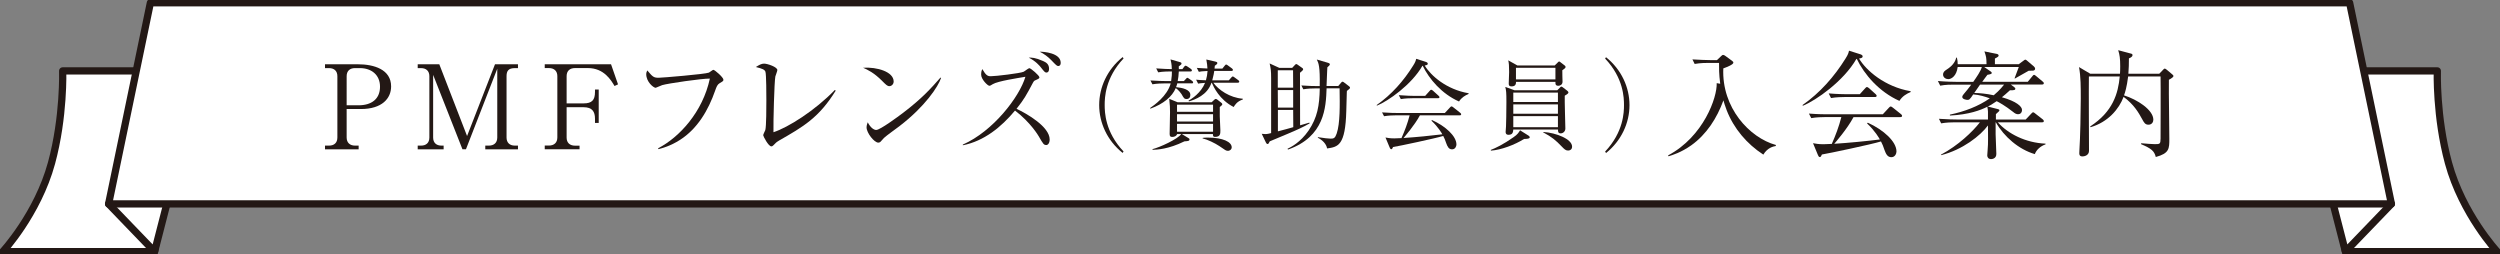
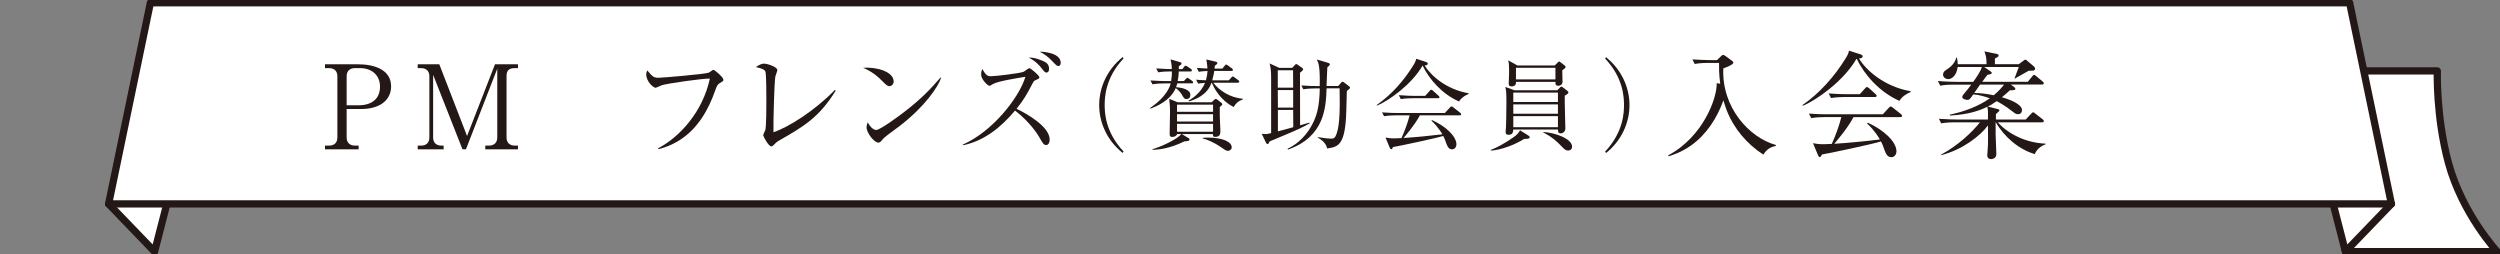
<svg xmlns="http://www.w3.org/2000/svg" fill="none" height="35" viewBox="0 0 344 35" width="344">
  <rect x="0" y="0" width="344" height="35" fill="#808080" stroke="none" />
  <clipPath id="a">
    <path d="m0 0h344v35h-344z" />
  </clipPath>
  <g clip-path="url(#a)">
    <path d="m343.618 34.623h-20.886l-4.216-24.865h16.859s-.198 6.294 1.536 12.67c1.917 7.041 6.707 12.195 6.707 12.195z" fill="#fff" stroke="#231815" stroke-linecap="round" stroke-linejoin="round" />
    <path d="m322.733 34.623-2.781-10.791 9.106 4.226z" fill="#fff" stroke="#231815" stroke-linecap="round" stroke-linejoin="round" />
-     <path d="m.382 34.623h20.886l4.217-24.865h-16.86s.199 6.294-1.535 12.67c-1.917 7.033-6.707 12.195-6.707 12.195z" fill="#fff" stroke="#231815" stroke-linecap="round" stroke-linejoin="round" />
    <path d="m21.267 34.623 2.781-10.791-9.106 4.226z" fill="#fff" stroke="#231815" stroke-linecap="round" stroke-linejoin="round" />
    <path d="m329.058 28.057-5.753-27.68h-302.61l-5.752 27.68z" fill="#fff" stroke="#231815" stroke-linecap="round" stroke-linejoin="round" />
    <g fill="#231815">
      <path d="m44.727 8.844h4.515c2.215 0 4.576.709 4.576 3.049 0 1.653-1.253 3.109-4.163 3.109h-1.956v3.924c0 .702.451 1.109 1.138 1.109h.512v.513h-4.629v-.513h.565c.672 0 1.138-.37 1.138-1.109v-8.444c0-.724-.451-1.109-1.138-1.109h-.565v-.528zm2.972 5.645h1.635c1.749 0 2.956-.83 2.956-2.566 0-1.615-1.177-2.551-2.765-2.551h-.688c-.688 0-1.138.385-1.138 1.109z" />
      <path d="m68.439 9.418-4.324 11.123h-.481l-4.034-10.24v8.626c0 .724.451 1.109 1.138 1.109h.306v.513h-3.567v-.513h.466c.672 0 1.138-.37 1.138-1.109v-8.444c0-.724-.451-1.109-1.138-1.109h-.466v-.528h2.972l3.82 9.871 3.842-9.871h3.163v.528h-.435c-.886 0-1.138.4-1.138 1.109v8.444c0 .687.42 1.109 1.138 1.109h.435v.513h-4.499v-.513h.496c.688 0 1.153-.385 1.153-1.109v-9.501z" />
-       <path d="m79.746 20.541h-4.79v-.513h.581c.703 0 1.153-.4 1.153-1.109v-8.444c0-.687-.42-1.109-1.153-1.109h-.581v-.528h9.121l.963 2.77-.481.226c-.481-.815-1.459-2.468-3.659-2.468h-1.78c-.703 0-1.153.385-1.153 1.109v3.751h2.33c1.153 0 1.574-.445 1.574-1.585v-.317h.512v4.588h-.512v-.574c0-.981-.382-1.585-1.574-1.585h-2.33v4.181c0 .687.42 1.109 1.153 1.109h.626v.513z" />
      <path d="m99.011 11.455c-.29.173-.42.468-.611 1.026-.932 2.679-2.422 5.222-4.82 6.761-1.352.868-2.49 1.155-2.987 1.283l-.03-.128c2.926-1.509 6.134-5.003 7.112-9.584-1.092-.015-5.722.657-6.554.898-.145.045-.871.37-.901.37-.306 0-1.299-.815-1.299-1.879 0-.211.084-.385.145-.513.726.853.848 1.011 1.558 1.011.451 0 6.44-.498 6.921-.709.115-.045.512-.385.611-.385.191 0 1.383 1.041 1.383 1.351 0 .189-.015.189-.527.498z" />
      <path d="m107.155 19.372c-.321.189-.405.272-.741.626-.13.128-.191.143-.275.143-.405 0-1.123-1.396-1.123-1.539 0-.113.26-.611.29-.702.145-.498.145-3.268.145-4.09 0-.611 0-3.592-.13-3.947-.114-.287-.404-.415-1.314-.641.451-.287.772-.468 1.123-.468.482 0 1.834.468 1.834.883 0 .143-.245.755-.275.883-.145.755-.29 6.203-.26 7.675 2.009-.657 5.699-2.966 8.449-5.818l.115.098c-2.315 3.736-4.446 4.95-7.838 6.89z" />
      <path d="m122.372 11.855c-.275 0-.466-.196-.978-.709-1.123-1.139-2.024-1.555-2.635-1.826 1.925-.128 4.209.558 4.209 1.894 0 .355-.275.641-.596.641zm1.398 5.501c-.336.257-1.849 1.343-2.124 1.615-.084.083-.435.483-.512.558-.061.06-.191.098-.275.098-.565 0-1.619-1.343-1.619-2.098 0-.287.099-.528.16-.702.367.724.833 1.056 1.169 1.056.527 0 3.018-1.841 3.713-2.37 2.589-1.97 3.819-3.351 5.126-4.837l.084.045c-.382 1.17-2.185 3.924-5.722 6.633z" />
      <path d="m143.976 19.953c-.352 0-.42-.113-1.047-1.2-.061-.098-1.108-1.894-3.262-3.539-1.894 2.279-4.27 4.203-7.181 4.777v-.098c4.164-1.826 7.792-6.558 8.61-9.327-.963.159-3.805.596-4.485 1.011-.275.174-.366.226-.481.226-.221 0-1.123-.883-1.123-1.524 0-.4.061-.558.161-.77.496.868.741.981 1.153.981.672 0 4.034-.4 4.515-.611.13-.045.672-.498.802-.498.206 0 1.383 1.026 1.383 1.253 0 .159-.061.189-.596.43-.145.06-.206.158-.29.317-.932 1.751-1.207 2.264-2.262 3.592 1.414.656 4.561 2.468 4.561 4.218 0 .528-.26.77-.466.77zm.015-9.969c-.191 0-.275-.083-.802-.755-.13-.158-.657-.815-1.635-1.298.405-.015.886-.015 1.979.468.382.174.817.4.817 1.056 0 .513-.29.528-.351.528zm1.635-.898c-.191 0-.275-.083-.963-.8-.466-.483-1.008-.883-1.604-1.17.512-.015 2.895.158 2.895 1.524 0 .4-.244.445-.321.445z" />
      <path d="m154.479 21.047c-2.131-1.706-3.231-4.151-3.231-6.596s1.108-4.89 3.231-6.596l.123.189c-2.537 2.686-2.598 5.411-2.598 6.399 0 .989.054 3.72 2.598 6.399l-.123.189z" />
      <path d="m163.967 11.47h-1.978c-.031.136-.054.249-.161.521.818.083 1.964.302 1.964 1.079 0 .325-.176.558-.535.558-.298 0-.382-.151-.68-.679-.038-.068-.42-.589-.794-.83-.489 1.185-1.719 2.196-3.484 2.83l-.053-.083c.534-.37 2.375-1.645 2.841-3.388h-.901c-.351 0-.993.015-1.612.121l-.275-.528c.94.068 1.925.083 2.101.083h.748c.092-.574.107-.996.107-1.321h-.29c-.122 0-.97 0-1.596.121l-.275-.543c.87.068 1.772.098 2.146.098 0-.641-.122-1.102-.176-1.336l1.284.37c.092.03.229.053.229.204 0 .083-.031.121-.122.189-.138.106-.153.121-.26.204.01.101.015.224.015.37h.489l.222-.302c.084-.106.137-.166.221-.166.069 0 .153.053.26.121l.466.317c.084.053.138.136.138.204 0 .121-.107.151-.207.151h-1.596c-.016.521-.084.928-.153 1.321h.848l.26-.272c.107-.121.152-.181.221-.181.054 0 .122.053.245.136l.412.287c.092.068.138.166.138.219 0 .121-.123.136-.207.136zm3.873 3.252v1.283c0 .302.084 1.864.084 1.932 0 .46 0 .898-.733.898-.298 0-.29-.189-.29-.385h-4.271l.94.574c.107.068.107.136.107.166 0 .219-.275.234-.695.257-2.2 1.087-3.766 1.147-4.393 1.17v-.098c.971-.234 3.491-1.389 3.942-2.068h-.557c-.085.249-.352.392-.68.392-.26 0-.352-.106-.352-.422 0-.475.054-2.573.054-2.996 0-.709-.016-.815-.107-1.826l1.161.475h4.667l.344-.324c.107-.106.153-.136.222-.136.084 0 .137.03.229.098l.519.407c.107.083.153.136.153.204 0 .121-.03.151-.328.392zm-.924-.317h-4.958v.981h4.958zm0 1.306h-4.958v1.011h4.958zm0 1.336h-4.958v1.079h4.958zm2.849-2.317c-1.993-1.011-2.78-2.792-3.017-3.336h-.053c-.573 1.713-2.269 2.317-3.102 2.558l-.053-.098c.45-.272 1.695-1.034 2.276-2.453-.558.038-.726.068-.955.106l-.275-.543c.558.053.588.053 1.352.083.122-.423.191-.815.222-1.283-.726.03-1.024.083-1.2.121l-.275-.543c.673.053 1.2.068 1.46.083-.016-.385-.054-.657-.153-1.238l1.245.287c.092.03.275.053.275.204 0 .136-.245.302-.351.37 0 .068-.039.34-.039.392h1.077l.314-.392c.091-.121.137-.166.221-.166.054 0 .122.038.245.136l.534.392c.107.083.138.136.138.204 0 .121-.107.151-.222.151h-2.345c-.03.234-.092.596-.275 1.29h2.277l.328-.37c.107-.121.153-.166.222-.166.053 0 .091.03.244.136l.504.37c.069.053.138.121.138.204 0 .121-.1.151-.206.151h-3.362c.711.981 2.254 2.068 4.057 2.204v.106c-.78.257-1.062.724-1.246 1.019zm-.802 6.022c-.259 0-.343-.068-1.199-.664-.558-.377-1.627-.898-2.292-1.049l.016-.068c.191-.03.397-.038.733-.038 2.078 0 3.262.611 3.262 1.336 0 .302-.29.49-.52.49z" />
      <path d="m177.313 18.36c-.863.355-1.803.747-2.59 1.087-.152.302-.191.37-.313.37-.107 0-.176-.121-.221-.204l-.573-1.2c.191.015.351.038.489.038.29 0 .519-.068.802-.136v-7.584c0-.966-.054-1.351-.207-2l1.337.611h1.765l.382-.407c.053-.053.107-.121.176-.121.068 0 .137.053.206.098l.642.453c.068.038.107.106.107.189 0 .098-.26.317-.436.46 0 .249 0 5.411.015 7.229.421-.121 1.184-.34 1.268-.37l.054.098c-.863.506-1.948.996-2.911 1.389zm.611-8.693h-2.101v2.4h2.116zm.015 2.724h-2.116l.016 2.415h2.1zm0 2.739h-2.1v2.943c1.13-.302 1.268-.325 2.116-.574zm7.395-2.603c0 .053-.015.151-.015.219-.015.34-.054 2.151-.069 2.505-.122 4.807-1.146 4.958-2.635 5.177-.176-.928-1.161-1.419-1.284-1.472l.016-.083c.802.136 1.497.204 1.749.204.42 0 .611-.053.833-.709.473-1.389.435-3.879.397-6.211h-1.788c-.091 2.603-.259 6.648-5.309 8.422l-.069-.106c.474-.234 1.757-.86 2.896-2.505 1.214-1.788 1.497-3.434 1.543-5.803h-.657c-.329 0-1.009.015-1.612.121l-.26-.528c1.062.083 1.856.083 2.086.083h.435c.054-2.724-.153-3.147-.397-3.652l1.566.46c.091.03.229.068.229.219 0 .098-.206.272-.344.392-.015.219-.03.355-.03.543-.016.287-.069 1.713-.084 2.03h1.612l.397-.46c.069-.083.122-.136.191-.136.068 0 .137.053.229.121l.642.49c.091.083.16.121.16.219 0 .106-.107.204-.451.46z" />
      <path d="m200.75 13.961c-2.361-1.049-4.095-3.079-4.981-4.905l-.053.015c-1.49 2.588-4.721 4.852-6.249 5.464l-.038-.083c2.047-1.434 3.712-3.32 5.026-5.433.314-.491.352-.679.413-.928l1.375.438c.069.03.221.098.221.234 0 .166-.137.189-.42.257.833 1.389 3.002 3.298 6.035 3.811v.098c-.481.204-.97.49-1.314 1.034zm.107 1.909h-5.477c-.734 1.373-2.116 2.958-2.254 3.117 1.681-.106 3.797-.317 5.34-.506-.084-.151-.535-.966-1.505-1.879l.084-.083c1.872.845 3.361 2.219 3.361 3.366 0 .219-.153.664-.603.664-.451 0-.627-.37-.802-.845-.161-.475-.222-.626-.413-.996-1.108.34-6.127 1.404-6.906 1.524-.084.173-.122.302-.244.302-.107 0-.176-.136-.222-.241l-.573-1.373c.298.053.611.121 1.215.121.29 0 .558-.015.985-.038.451-1.011.833-2.015 1.123-3.132h-1.925c-.313 0-.993.015-1.596.121l-.275-.528c1.077.083 1.856.083 2.085.083h6.555l.695-.747c.091-.106.16-.166.229-.166s.153.068.244.136l.94.747c.054.038.138.121.138.204 0 .151-.138.151-.207.151zm-2.987-2.354h-3.506c-.344 0-.993.015-1.612.121l-.275-.543c.939.083 1.925.098 2.101.098h1.527l.611-.679c.069-.068.138-.166.222-.166.069 0 .176.083.244.136l.749.679c.069.068.138.121.138.219 0 .121-.123.136-.207.136z" />
      <path d="m205.135 20.624c.642-.234 1.757-.777 3.124-1.743.573-.392.696-.626.902-.951l1.176.74c.054.038.153.121.153.219 0 .204-.344.219-.779.234-1.306.815-3.14 1.502-4.561 1.607l-.015-.098zm9.144-8.203.344-.34c.053-.053.137-.166.221-.166.069 0 .107.038.207.106l.588.453c.092.068.176.166.176.257 0 .121-.191.257-.505.438-.03.574.084 4.181.084 4.52 0 .37-.29.664-.657.664-.366 0-.366-.325-.351-.528h-6.157c-.031.325-.054.724-.657.724-.397 0-.397-.302-.397-.407 0-.189.053-.656.053-.762.015-.377.054-1.864.054-3.336 0-1.358-.031-1.57-.153-2.083l1.268.46zm-.344-3.418.398-.392c.068-.068.137-.151.191-.151.068 0 .122.038.191.098l.588.453c.069.053.122.121.122.204 0 .121-.138.249-.451.453-.015.249.031 1.366.031 1.577 0 .407-.344.558-.573.558-.436 0-.42-.302-.397-.543h-5.432c0 .204 0 .626-.603.626-.398 0-.398-.241-.398-.407 0-.053.054-1.306.054-1.555 0-.86-.031-1.268-.122-1.622l1.268.709h5.133zm-5.706 3.743v1.29h6.142v-1.29zm0 1.623v1.283h6.142v-1.283zm0 1.607v1.524h6.142v-1.524zm.367-6.648v1.592h5.431v-1.592zm3.75 8.829c1.773.106 3.973.981 3.973 2.015 0 .385-.275.543-.543.543-.343 0-.519-.181-.901-.574-.779-.815-1.322-1.283-2.536-1.932l.015-.053z" />
      <path d="m220.986 21.047-.122-.189c2.536-2.687 2.597-5.411 2.597-6.399s-.053-3.72-2.597-6.399l.122-.189c2.132 1.705 3.232 4.158 3.232 6.596 0 2.437-1.108 4.89-3.232 6.596z" />
      <path d="m242.62 21.266c-2.261-1.472-4.048-3.577-5.026-6.09-.245-.626-.367-1.087-.451-1.366-.886 2.438-2.315 4.679-4.431 6.188-1.382.981-2.605 1.351-3.132 1.509l-.046-.128c4.882-2.596 6.761-7.984 6.685-9.938l.481.083c-.176-1.396-.16-2.151-.16-2.868h-1.46c-.29 0-1.107 0-1.894.143l-.306-.626c.993.06 1.994.098 2.46.098h.917l.58-.558c.1-.098.176-.158.276-.158.084 0 .19.06.305.143l.917.672c.13.098.175.158.175.257 0 .257-.901.611-1.382.785-.237 5.418 3.613 9.539 7.226 10.535v.143c-.366.06-1.153.241-1.718 1.185z" />
      <path d="m261.352 13.878c-2.781-1.238-4.821-3.622-5.859-5.773l-.062.015c-1.749 3.049-5.561 5.705-7.356 6.43l-.046-.098c2.406-1.683 4.37-3.909 5.913-6.392.366-.574.42-.8.481-1.087l1.62.513c.084.03.259.113.259.272 0 .189-.16.226-.496.302.978 1.638 3.537 3.879 7.097 4.49v.113c-.566.241-1.139.574-1.544 1.215zm.13 2.241h-6.44c-.863 1.623-2.491 3.479-2.651 3.668 1.979-.128 4.461-.37 6.279-.596-.099-.174-.626-1.139-1.764-2.211l.099-.098c2.2.996 3.95 2.611 3.95 3.962 0 .257-.176.785-.703.785s-.741-.43-.948-.996c-.19-.558-.259-.74-.481-1.17-1.298.4-7.211 1.653-8.128 1.796-.099.211-.145.355-.29.355-.13 0-.206-.159-.26-.287l-.672-1.623c.351.06.726.143 1.428.143.337 0 .657-.015 1.154-.045.527-1.185.978-2.369 1.314-3.69h-2.261c-.367 0-1.177.015-1.88.143l-.32-.626c1.268.098 2.184.098 2.459.098h7.708l.818-.883c.114-.128.191-.189.275-.189s.175.083.29.159l1.108.883c.061.045.16.143.16.241 0 .174-.16.174-.244.174zm-3.514-2.769h-4.126c-.404 0-1.176.015-1.894.143l-.321-.641c1.108.098 2.261.113 2.475.113h1.803l.726-.8c.084-.083.16-.189.26-.189.084 0 .206.098.29.158l.886.8c.076.083.16.143.16.257 0 .143-.145.159-.244.159z" />
      <path d="m278.739 16.444.756-.8c.099-.098.16-.189.275-.189.099 0 .221.128.29.174l1.008.785c.062.045.161.143.161.257 0 .143-.13.159-.245.159h-6.088c1.398 1.57 3.82 2.822 6.57 2.936v.098c-.726.257-1.268.77-1.475 1.343-2.2-.641-4.239-2.392-5.362-4.377h-.031v1.653c0 .355.099 2.566.099 2.709 0 .687-.672.702-.725.702-.336 0-.527-.226-.527-.498 0-.083.099-1.268.099-1.509.015-.528.015-.74 0-2.626-1.031 1.411-3.499 3.351-6.44 4.09l-.031-.068c2.361-1.253 4.355-3.154 5.363-4.452h-3.437c-.405 0-1.177.015-1.895.143l-.306-.626c1.093.083 2.231.098 2.46.098h4.286v-1.087c0-.211-.031-.272-.084-.672-.917.468-2.521 1.087-5.157 1.215v-.128c1.994-.415 3.919-1.139 5.493-2.241-.657-.241-1.444-.483-2.284-.543-.481.74-.565.755-.818.755-.099 0-.687-.083-.687-.4 0-.143.099-.272.191-.385.367-.415.71-.868 1.046-1.313h-2.391c-.404 0-1.176 0-1.879.143l-.321-.641c1.093.098 2.231.113 2.46.113h2.406c.436-.611 1.062-1.524 1.177-2.038h-3.323c-.145 1.2-.833 1.668-1.299 1.668-.321 0-.71-.226-.71-.626 0-.37.26-.528.42-.641 1.108-.687 1.299-1.343 1.398-1.698h.084c.084.317.115.611.115.913h3.964c-.015-.928-.046-1.041-.29-1.766l1.734.355c.099.015.222.098.222.211 0 .128-.1.211-.512.415v.785h3.277l.672-.498c.1-.06.145-.128.245-.128.084 0 .145.068.305.196l.871.74c.099.098.161.189.161.317 0 .174-.161.257-.321.257-.145 0-.367 0-.566.015-.305.158-1.619.928-1.894 1.072l-.046-.03c.015-.045.382-1.041.581-1.555h-4.752l.886.611c.046.03.145.113.145.189 0 .128-.045.173-.596.272-.129.143-.466.641-.71.958h6.264l.611-.74c.1-.128.161-.211.26-.211.084 0 .176.083.29.173l.886.74c.084.06.161.143.161.241 0 .143-.13.173-.245.173h-4.3l.481.37c.084.06.145.128.145.211 0 .159-.13.226-.741.211-.581.528-.817.725-1.108.958 2.009.574 2.766 1.268 2.766 1.743 0 .415-.275.596-.527.596-.237 0-.421-.083-.726-.34-1.077-.845-1.91-1.298-2.231-1.456-.626.43-.947.611-1.222.74l1.352.34c.145.03.245.083.245.158 0 .098-.062.189-.482.543v.74h4.141zm-6.28-4.807c-.191.287-.527.755-.802 1.155.688.015 1.635.083 2.681.317.886-.74 1.337-1.366 1.429-1.472z" />
-       <path d="m287.432 10.527c-.031 1.622.015 8.769.015 10.225 0 .528-.466.77-.917.77-.366 0-.42-.226-.42-.43 0-.083.015-.287.015-.385.115-1.713.191-5.501.191-7.116 0-1.509 0-3.109-.244-4.362l1.543.913h4.095c.015-.211.03-.528.03-1.026 0-1.087-.076-1.57-.275-2.211l1.75.468c.145.03.221.083.221.226 0 .174-.244.34-.496.43 0 .724-.016 1.366-.077 2.113h4.255l.497-.513c.084-.098.176-.189.244-.189.1 0 .207.098.291.158l.725.611c.084.06.191.174.191.241 0 .159-.244.317-.626.528-.031 2.264.061 5.864.061 8.112 0 1.366 0 2.007-1.864 2.513-.206-.815-.581-1.155-2.024-1.766l.015-.128c.657.06 1.604.128 1.879.128.726 0 .772-.045.787-.77 0-.226.031-7.584 0-8.542h-4.461c-.191 1.494-.42 2.196-.566 2.596 1.819.574 4.034 2 4.034 3.351 0 .302-.191.687-.672.687-.451 0-.612-.287-.871-.77-.497-.898-1.093-1.97-2.552-3.064-.611 1.653-2.139 3.494-4.56 4.181l-.031-.113c3.132-2.038 3.843-4.535 4.064-6.875h-4.255z" />
    </g>
  </g>
</svg>